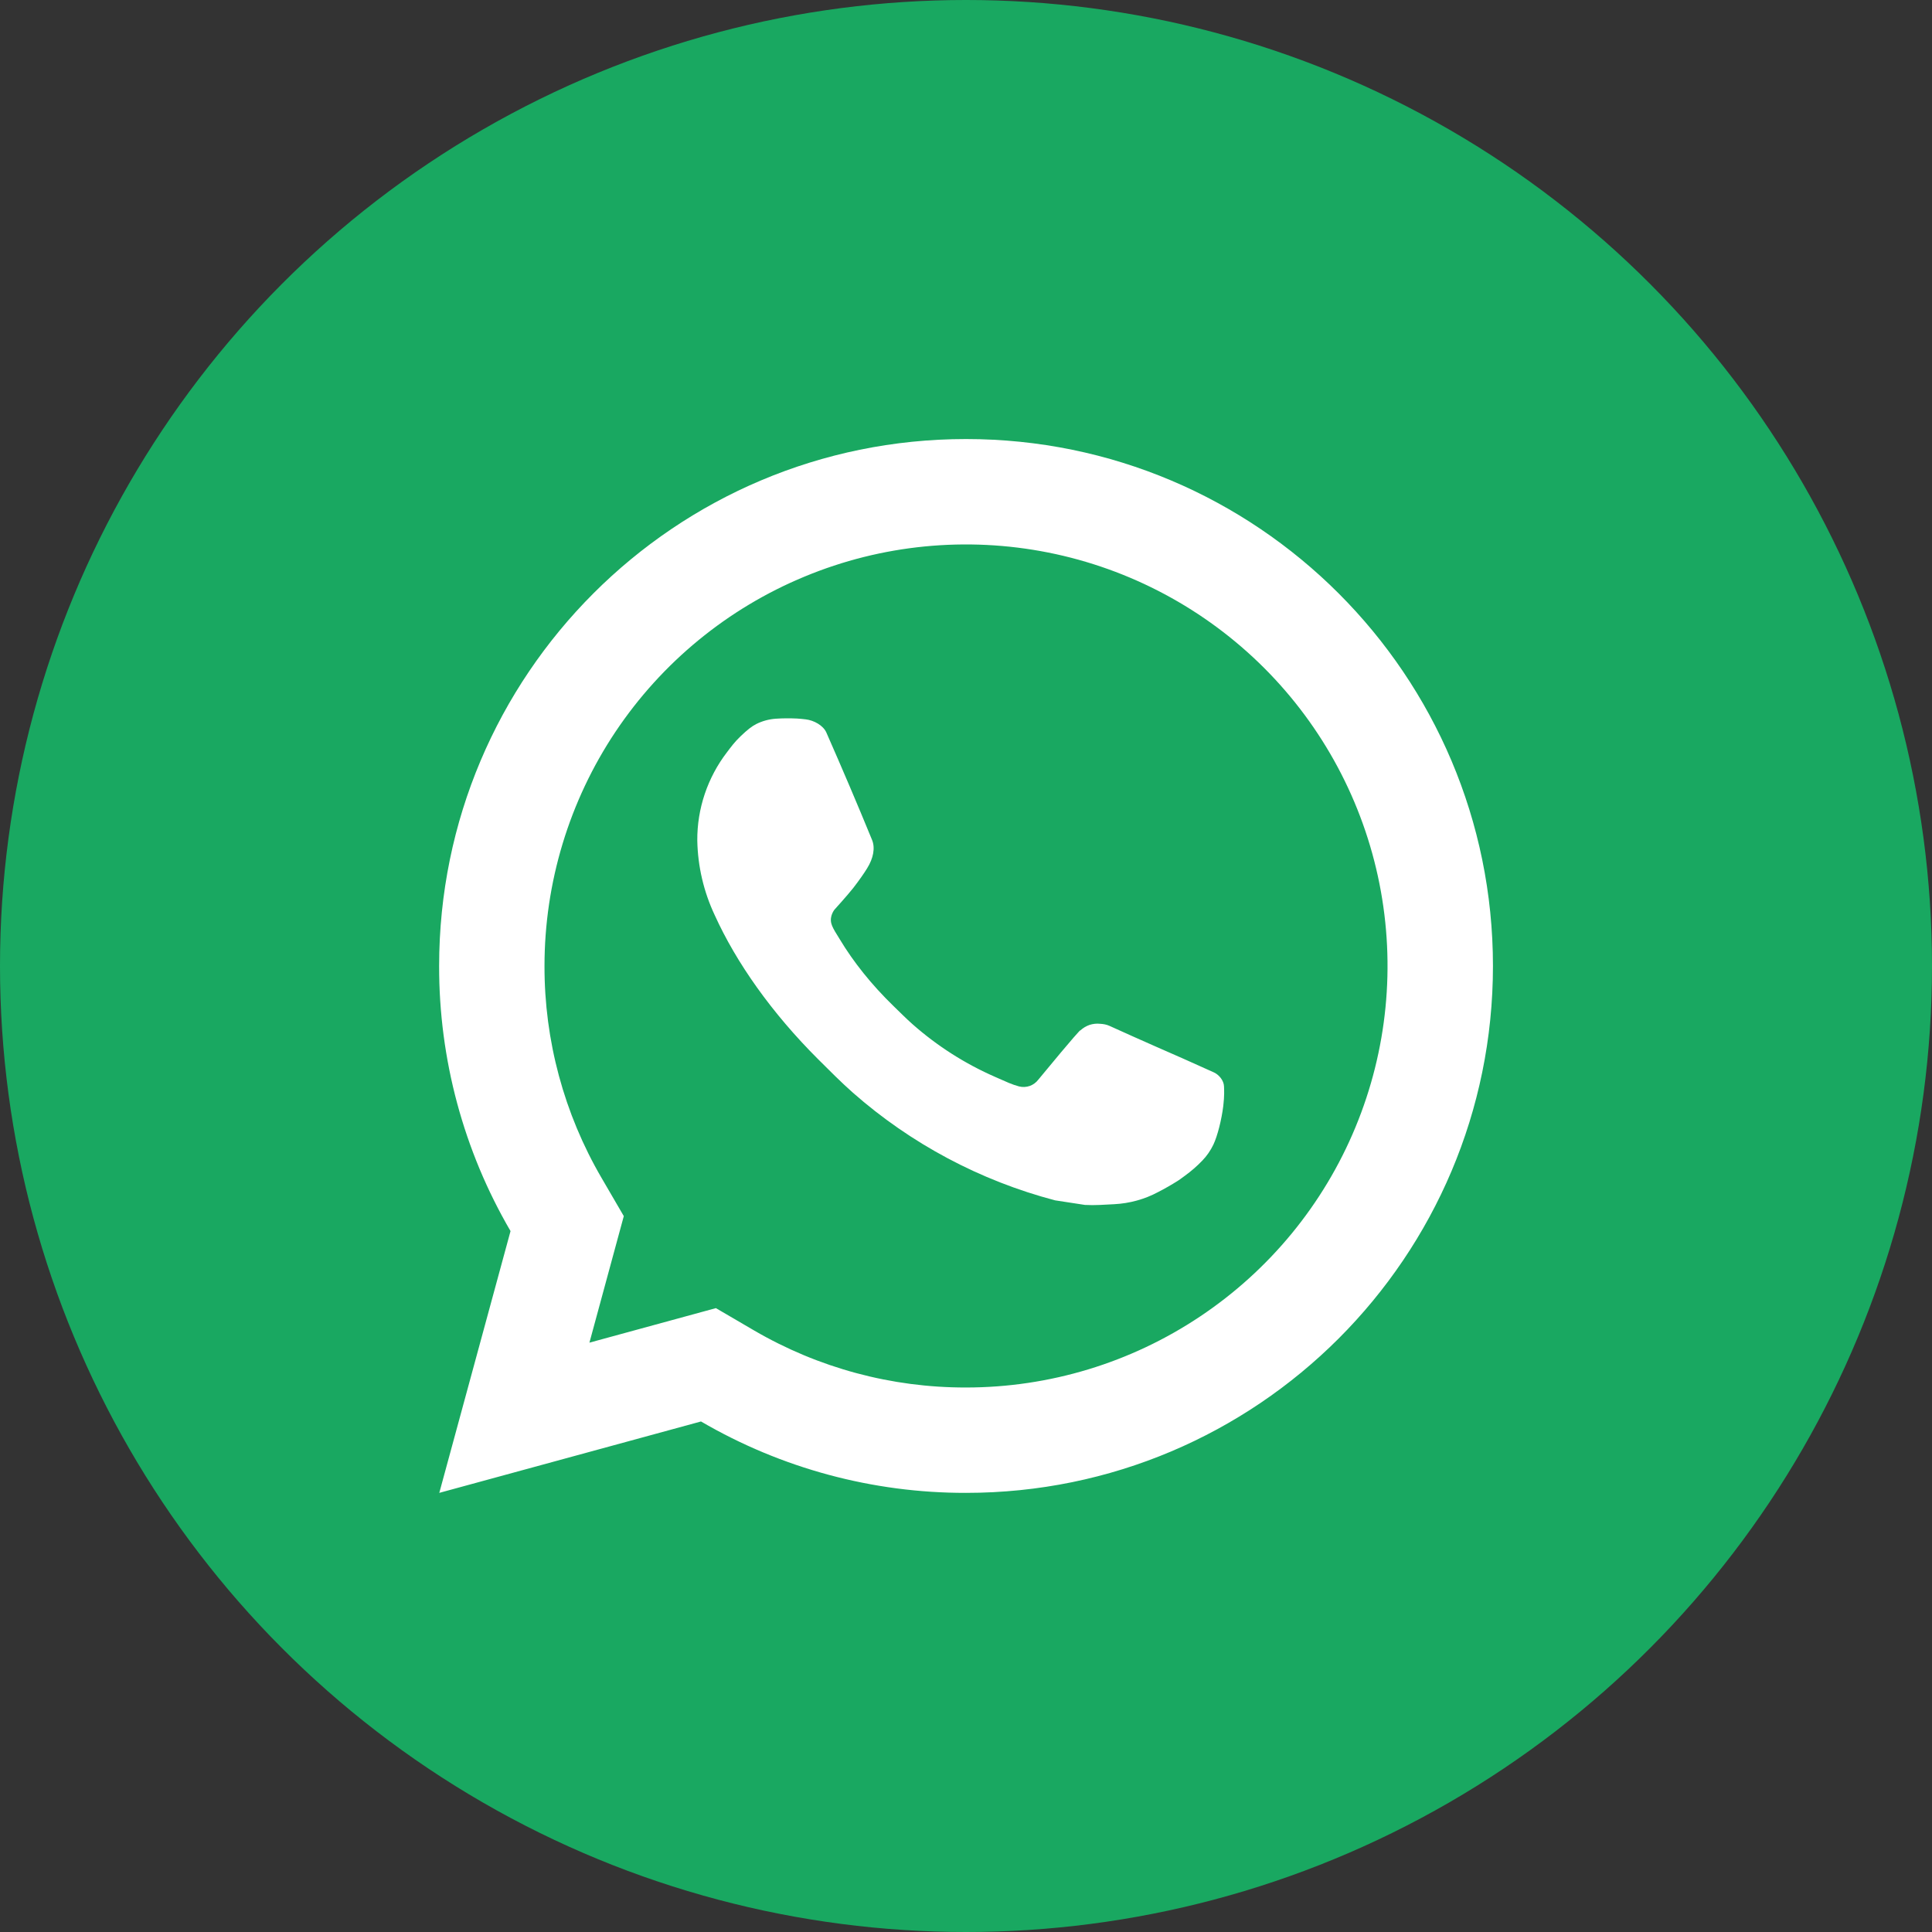
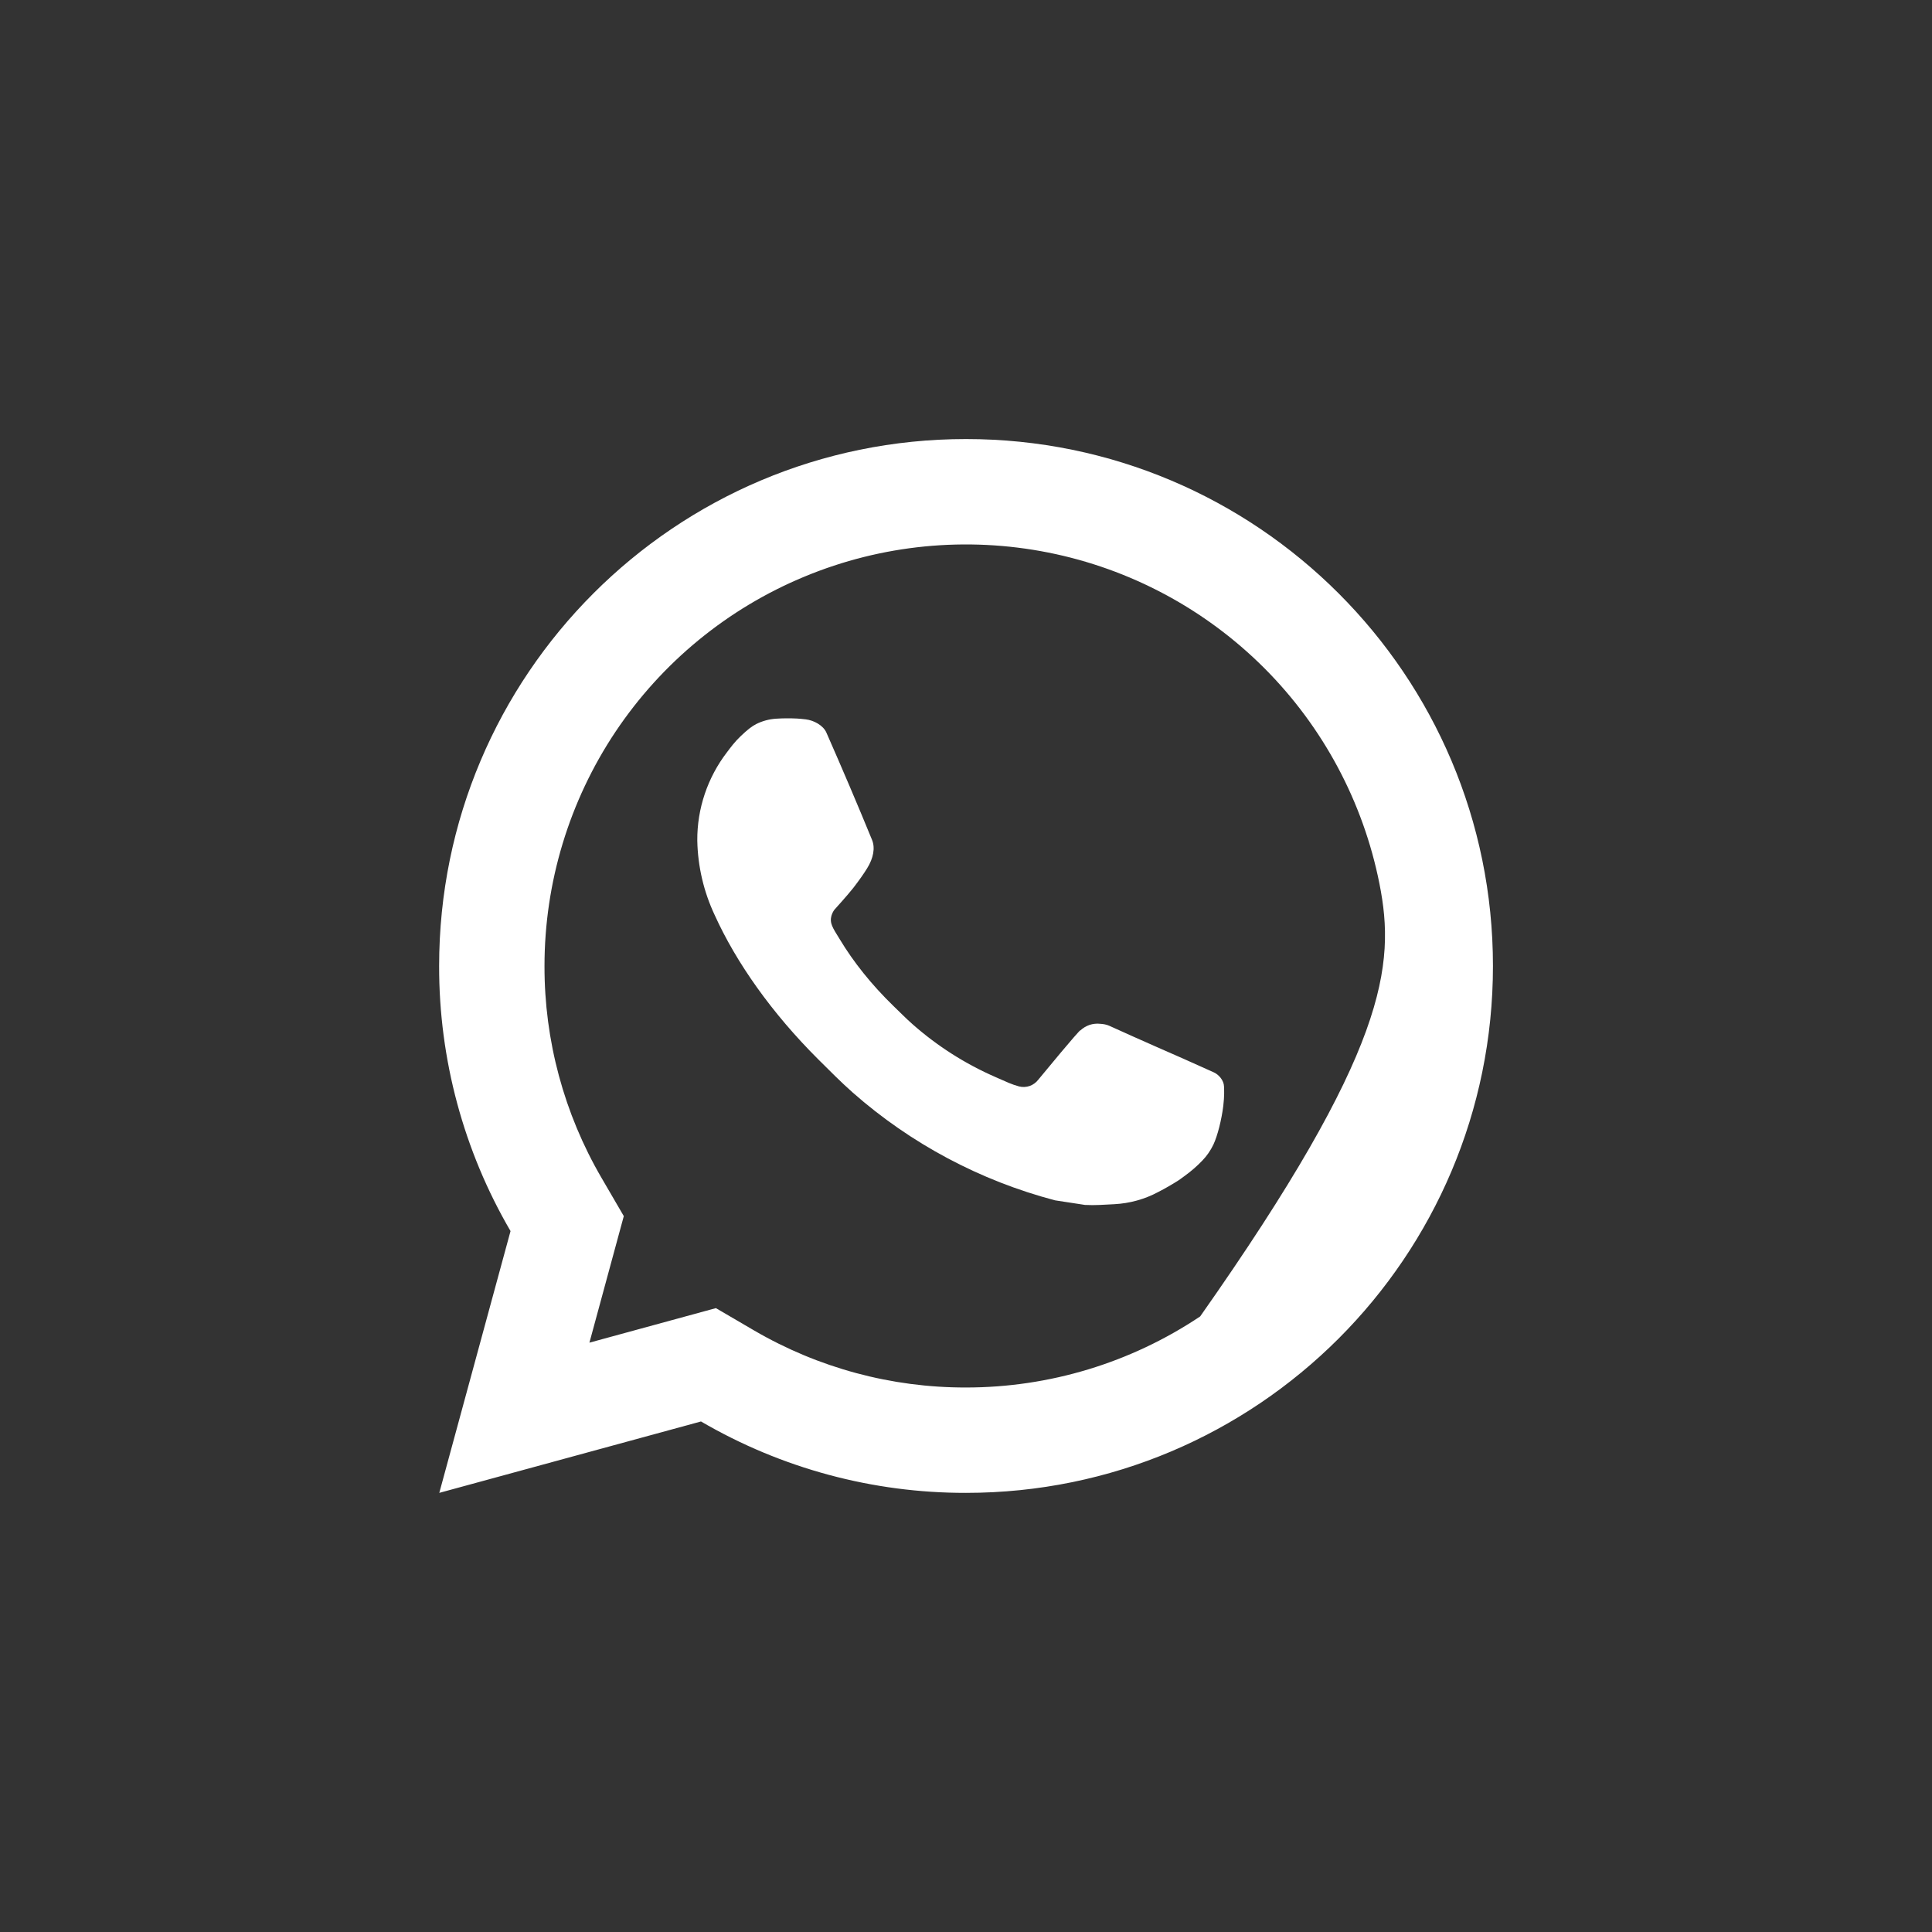
<svg xmlns="http://www.w3.org/2000/svg" width="24" height="24" viewBox="0 0 24 24" fill="none">
  <rect x="0" y="0" width="24" height="24" fill="#333333" stroke="none" />
-   <circle cx="12" cy="12" r="12" fill="#19A861" />
-   <path d="M8.893 16.25L9.367 16.527C10.166 16.993 11.075 17.238 12 17.236C13.036 17.236 14.048 16.929 14.909 16.353C15.77 15.778 16.442 14.96 16.838 14.003C17.234 13.047 17.338 11.994 17.136 10.978C16.934 9.962 16.435 9.029 15.703 8.297C14.97 7.565 14.037 7.066 13.022 6.864C12.006 6.662 10.953 6.765 9.996 7.162C9.039 7.558 8.222 8.229 7.646 9.09C7.071 9.951 6.764 10.964 6.764 12C6.762 12.925 7.007 13.834 7.473 14.633L7.749 15.107L7.322 16.679L8.893 16.25ZM5.457 18.545L6.342 15.293C5.759 14.294 5.453 13.157 5.455 12C5.455 8.384 8.385 5.454 12 5.454C15.615 5.454 18.546 8.384 18.546 12C18.546 15.615 15.615 18.545 12 18.545C10.843 18.547 9.707 18.241 8.708 17.658L5.457 18.545ZM9.638 8.928C9.726 8.922 9.814 8.922 9.902 8.926C9.937 8.928 9.972 8.932 10.008 8.936C10.112 8.948 10.226 9.012 10.265 9.099C10.46 9.542 10.65 9.987 10.833 10.434C10.874 10.534 10.849 10.662 10.772 10.786C10.733 10.85 10.671 10.938 10.6 11.03C10.526 11.124 10.367 11.299 10.367 11.299C10.367 11.299 10.302 11.376 10.327 11.472C10.336 11.509 10.366 11.562 10.394 11.606L10.432 11.668C10.6 11.948 10.825 12.231 11.1 12.498C11.179 12.574 11.255 12.652 11.338 12.725C11.644 12.995 11.991 13.216 12.365 13.379L12.369 13.381C12.424 13.405 12.452 13.418 12.534 13.453C12.574 13.47 12.616 13.484 12.659 13.496C12.703 13.507 12.749 13.505 12.792 13.49C12.834 13.475 12.872 13.447 12.899 13.411C13.373 12.837 13.416 12.799 13.42 12.799V12.801C13.453 12.77 13.492 12.747 13.534 12.732C13.577 12.718 13.622 12.713 13.667 12.718C13.706 12.72 13.746 12.727 13.783 12.744C14.131 12.903 14.699 13.151 14.699 13.151L15.08 13.322C15.145 13.352 15.203 13.425 15.205 13.495C15.207 13.539 15.211 13.61 15.196 13.739C15.175 13.909 15.124 14.112 15.073 14.219C15.038 14.292 14.992 14.359 14.936 14.417C14.87 14.486 14.797 14.549 14.72 14.605C14.666 14.646 14.638 14.664 14.638 14.664C14.556 14.716 14.473 14.764 14.387 14.808C14.219 14.898 14.033 14.949 13.842 14.959C13.721 14.965 13.6 14.975 13.478 14.968C13.473 14.968 13.106 14.911 13.106 14.911C12.176 14.666 11.315 14.208 10.593 13.572C10.445 13.441 10.307 13.301 10.167 13.162C9.586 12.583 9.146 11.958 8.878 11.367C8.742 11.078 8.668 10.762 8.662 10.442C8.659 10.045 8.79 9.658 9.032 9.343C9.079 9.281 9.125 9.217 9.203 9.143C9.285 9.065 9.338 9.023 9.395 8.994C9.471 8.956 9.553 8.934 9.638 8.928Z" fill="white" />
+   <path d="M8.893 16.25L9.367 16.527C10.166 16.993 11.075 17.238 12 17.236C13.036 17.236 14.048 16.929 14.909 16.353C17.234 13.047 17.338 11.994 17.136 10.978C16.934 9.962 16.435 9.029 15.703 8.297C14.97 7.565 14.037 7.066 13.022 6.864C12.006 6.662 10.953 6.765 9.996 7.162C9.039 7.558 8.222 8.229 7.646 9.09C7.071 9.951 6.764 10.964 6.764 12C6.762 12.925 7.007 13.834 7.473 14.633L7.749 15.107L7.322 16.679L8.893 16.25ZM5.457 18.545L6.342 15.293C5.759 14.294 5.453 13.157 5.455 12C5.455 8.384 8.385 5.454 12 5.454C15.615 5.454 18.546 8.384 18.546 12C18.546 15.615 15.615 18.545 12 18.545C10.843 18.547 9.707 18.241 8.708 17.658L5.457 18.545ZM9.638 8.928C9.726 8.922 9.814 8.922 9.902 8.926C9.937 8.928 9.972 8.932 10.008 8.936C10.112 8.948 10.226 9.012 10.265 9.099C10.46 9.542 10.65 9.987 10.833 10.434C10.874 10.534 10.849 10.662 10.772 10.786C10.733 10.85 10.671 10.938 10.6 11.03C10.526 11.124 10.367 11.299 10.367 11.299C10.367 11.299 10.302 11.376 10.327 11.472C10.336 11.509 10.366 11.562 10.394 11.606L10.432 11.668C10.6 11.948 10.825 12.231 11.1 12.498C11.179 12.574 11.255 12.652 11.338 12.725C11.644 12.995 11.991 13.216 12.365 13.379L12.369 13.381C12.424 13.405 12.452 13.418 12.534 13.453C12.574 13.47 12.616 13.484 12.659 13.496C12.703 13.507 12.749 13.505 12.792 13.49C12.834 13.475 12.872 13.447 12.899 13.411C13.373 12.837 13.416 12.799 13.42 12.799V12.801C13.453 12.77 13.492 12.747 13.534 12.732C13.577 12.718 13.622 12.713 13.667 12.718C13.706 12.72 13.746 12.727 13.783 12.744C14.131 12.903 14.699 13.151 14.699 13.151L15.08 13.322C15.145 13.352 15.203 13.425 15.205 13.495C15.207 13.539 15.211 13.61 15.196 13.739C15.175 13.909 15.124 14.112 15.073 14.219C15.038 14.292 14.992 14.359 14.936 14.417C14.87 14.486 14.797 14.549 14.72 14.605C14.666 14.646 14.638 14.664 14.638 14.664C14.556 14.716 14.473 14.764 14.387 14.808C14.219 14.898 14.033 14.949 13.842 14.959C13.721 14.965 13.6 14.975 13.478 14.968C13.473 14.968 13.106 14.911 13.106 14.911C12.176 14.666 11.315 14.208 10.593 13.572C10.445 13.441 10.307 13.301 10.167 13.162C9.586 12.583 9.146 11.958 8.878 11.367C8.742 11.078 8.668 10.762 8.662 10.442C8.659 10.045 8.79 9.658 9.032 9.343C9.079 9.281 9.125 9.217 9.203 9.143C9.285 9.065 9.338 9.023 9.395 8.994C9.471 8.956 9.553 8.934 9.638 8.928Z" fill="white" />
</svg>